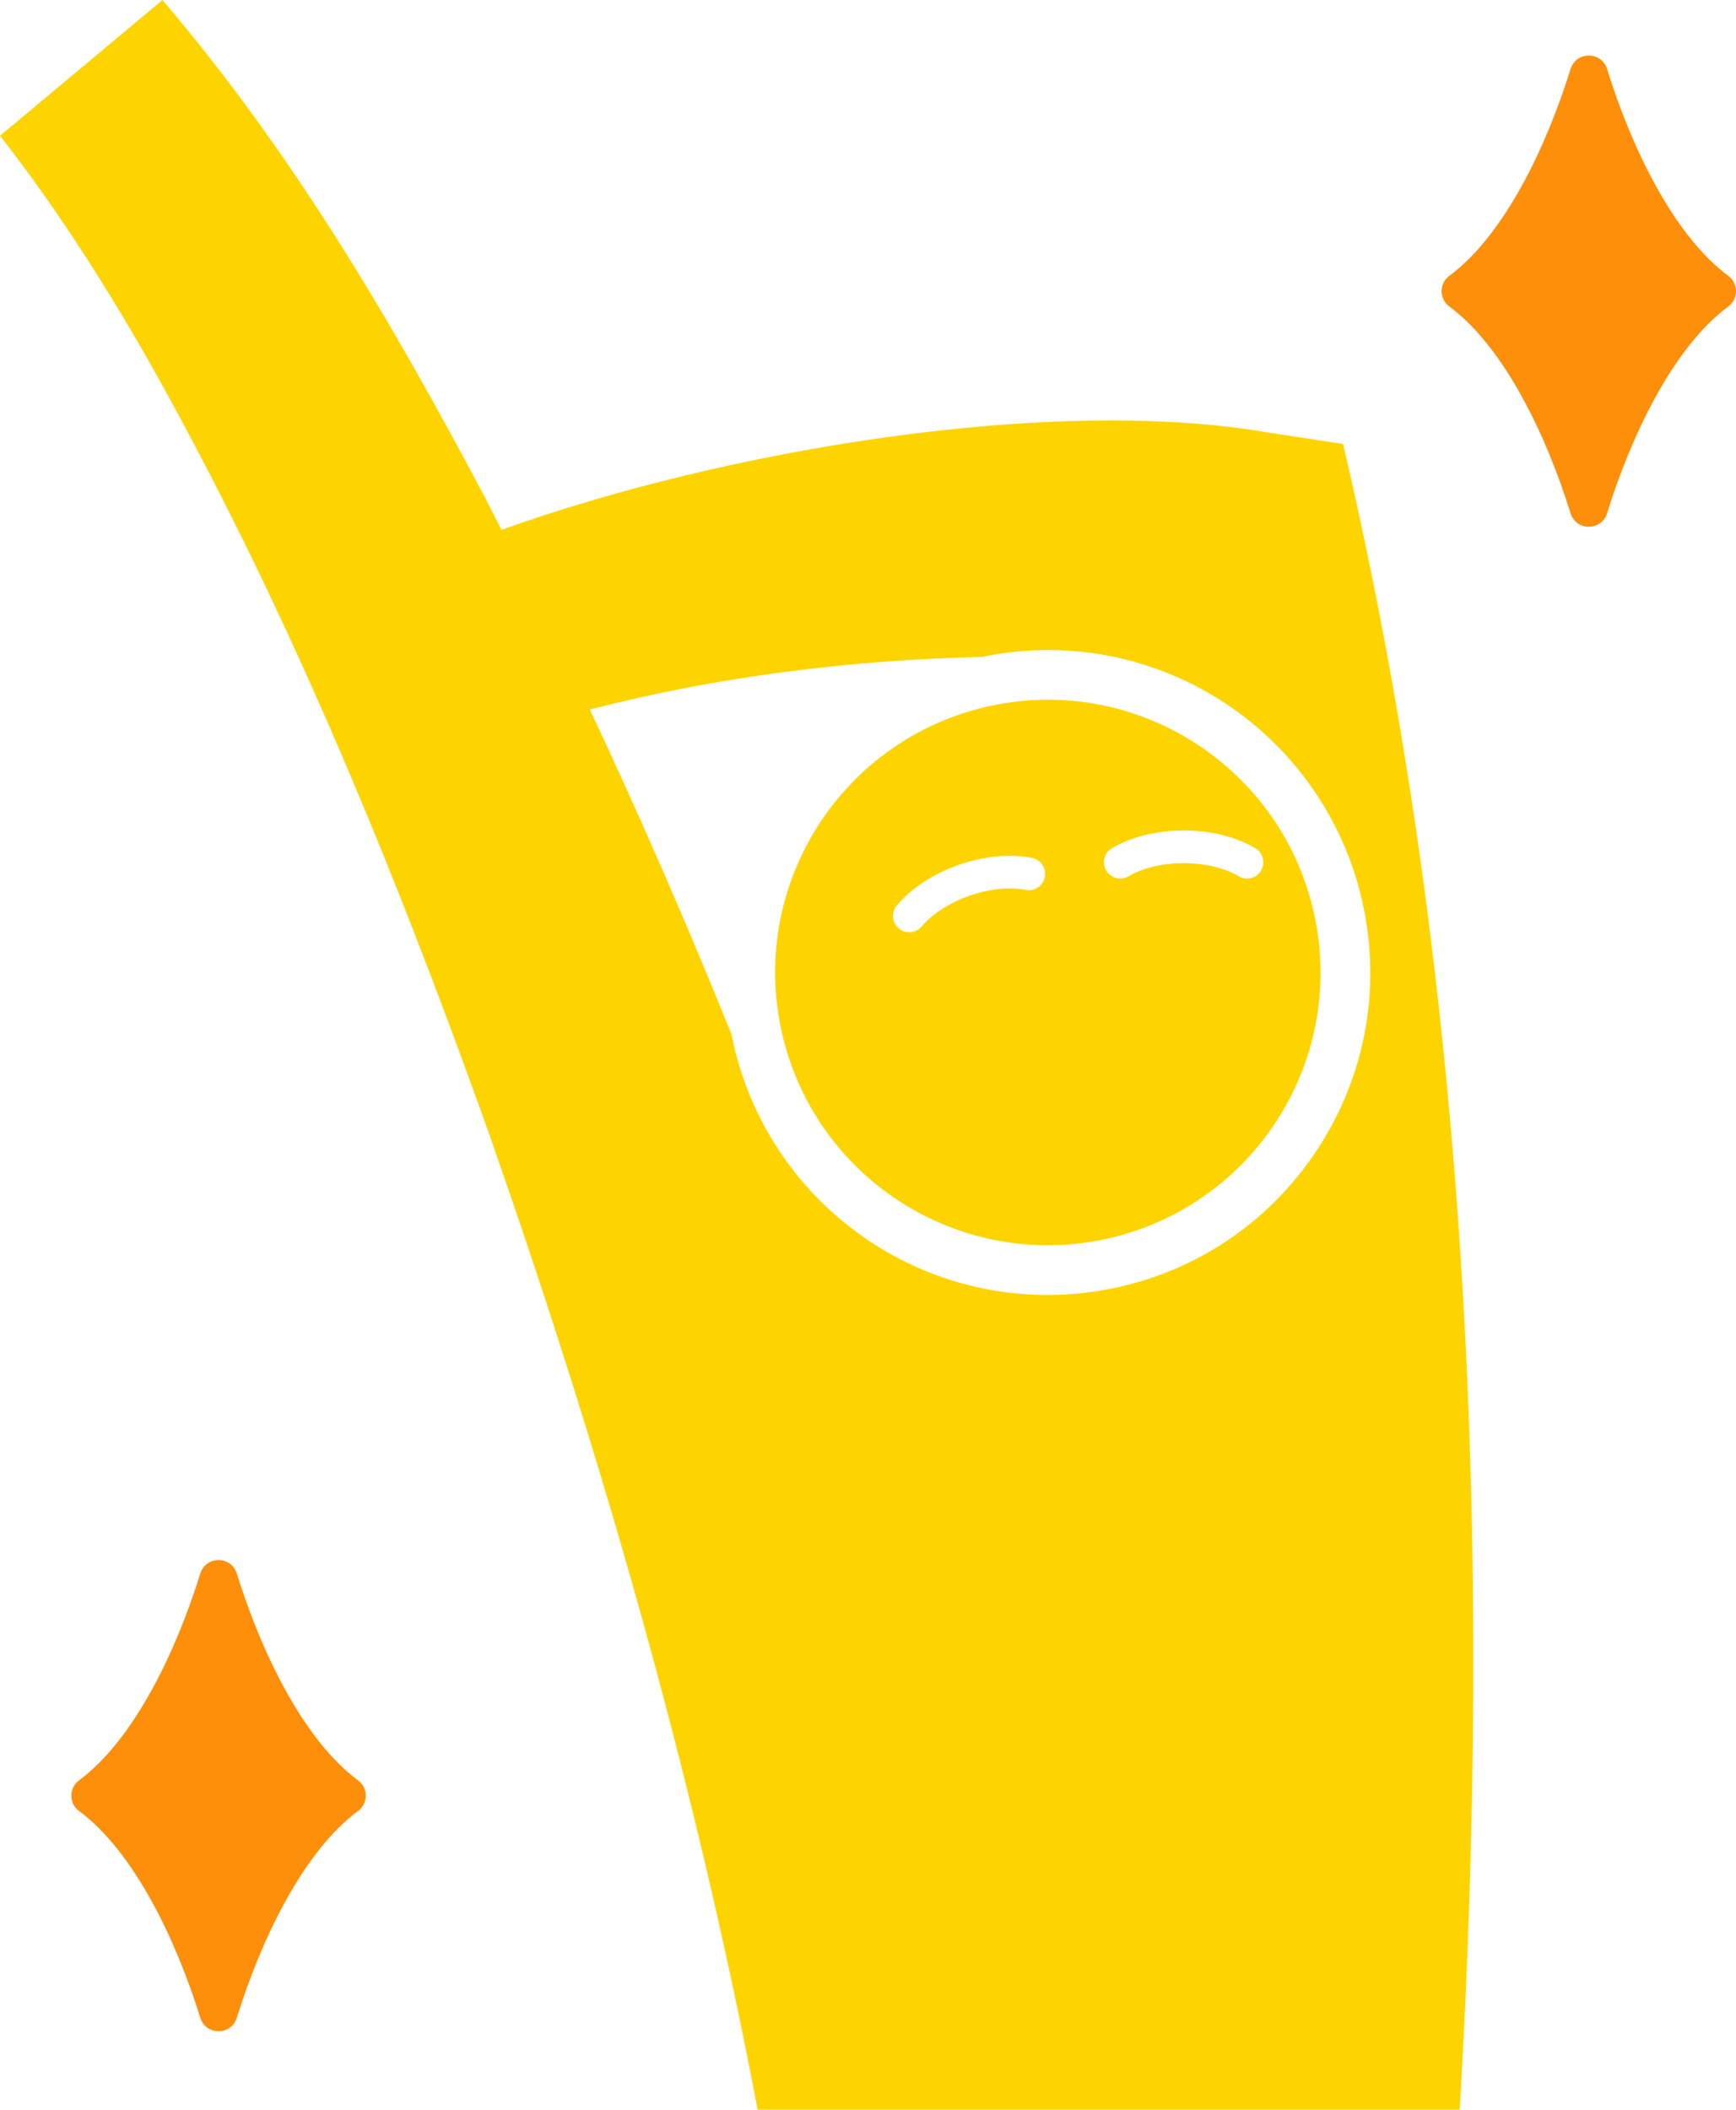
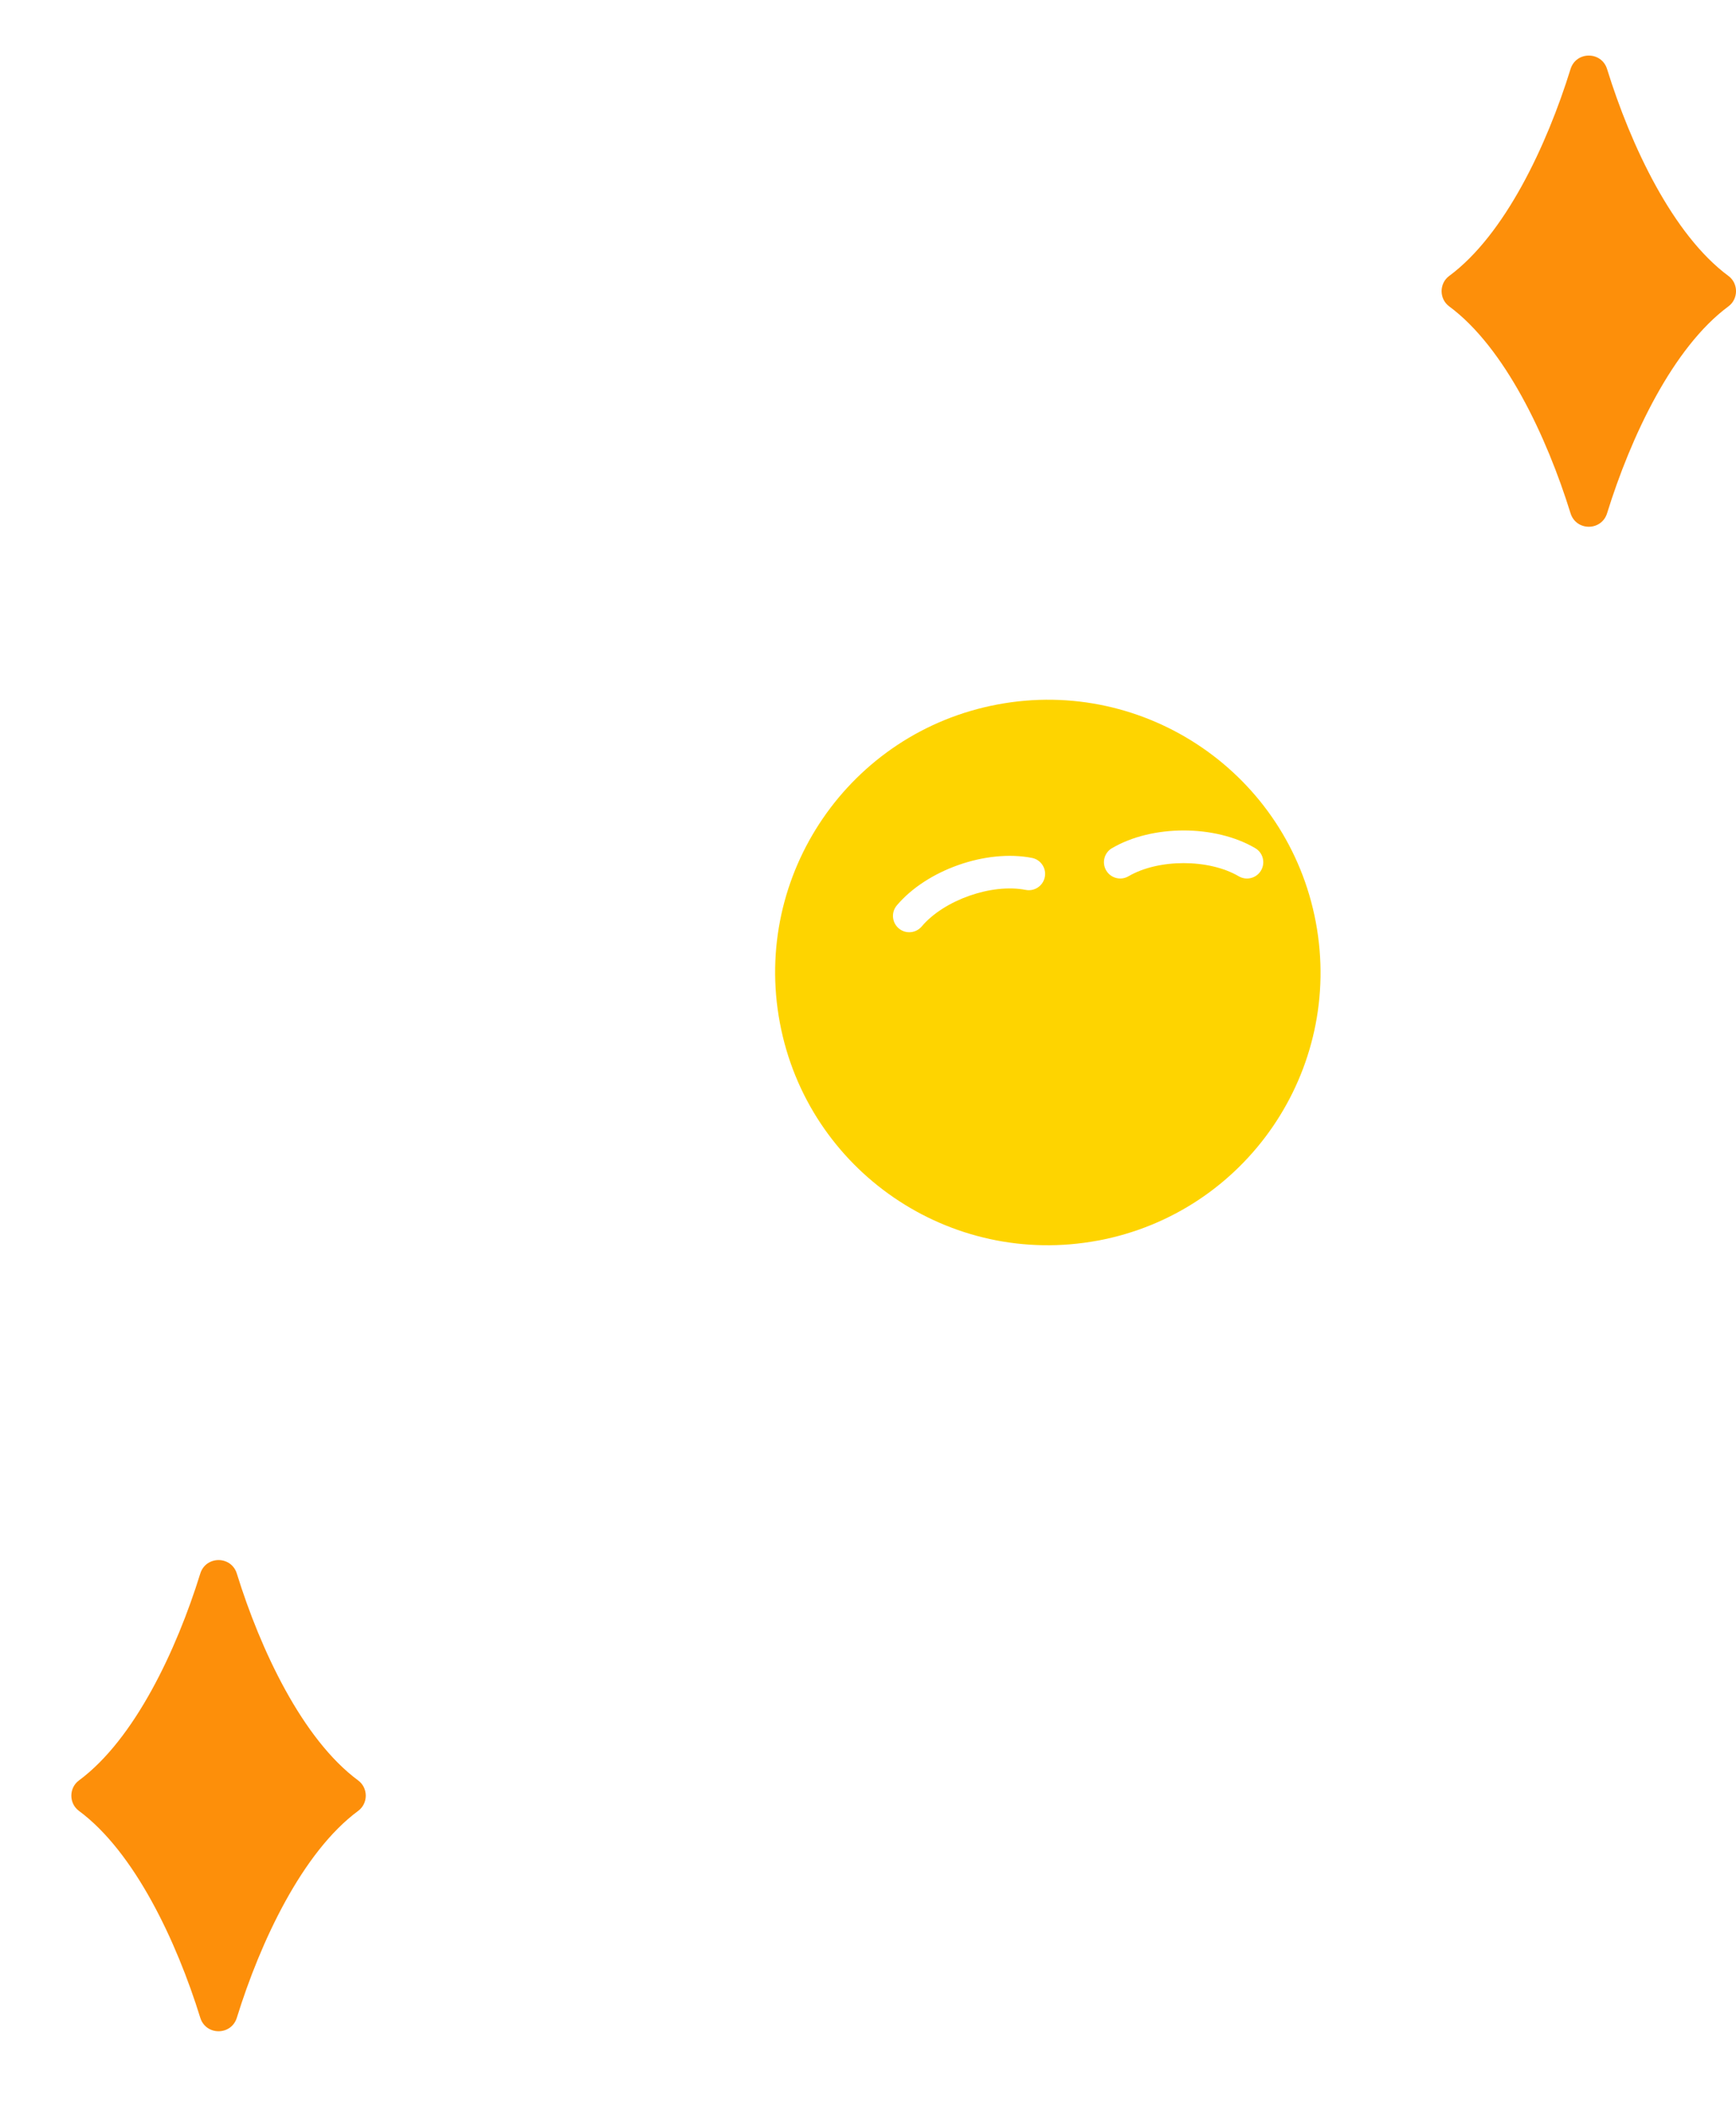
<svg xmlns="http://www.w3.org/2000/svg" id="_レイヤー_2" viewBox="0 0 457.61 556">
  <defs>
    <style>.cls-1{fill:#fed400;}.cls-2{fill:#fd8f0a;}</style>
  </defs>
  <g id="_レイヤー_1-2">
-     <path class="cls-1" d="M384.78,556c8.61-146.84,2.96-295.33-30.75-438.99,0,0-19.92-3.04-19.92-3.04-56.93-9.83-143.28,4.58-201.9,25.67-1.49-2.91-2.97-5.83-4.48-8.74C103.3,84.8,77.23,40.34,42.83,0L0,35.78c14.07,17.96,26.93,37.9,38.8,58.64,35.79,63.35,63.72,131.03,88.47,199.75,30.12,85.16,55.61,173.22,72.44,261.83h185.07ZM258.96,173.13c.53-.11,1.05-.24,1.59-.34,5.2-.97,10.49-1.47,15.75-1.47h0c7.73,0,15.26,1.05,22.43,3.02.12.01.24.02.36.03,0,.03,0,.05.01.08,30.51,8.53,54.54,33.77,60.63,66.19,4.18,22.31-.57,44.91-13.38,63.64-12.82,18.73-32.16,31.35-54.47,35.54-5.2.98-10.5,1.47-15.75,1.47-40.61,0-75.55-28.87-83.31-68.74-11.67-28.83-24.07-57.36-37.33-85.55,33.52-8.7,68.86-13.08,103.47-13.87Z" />
    <path class="cls-1" d="M289.46,326.95c39.02-7.32,64.71-44.88,57.39-83.9-7.32-39.02-44.88-64.71-83.89-57.39-39.02,7.32-64.71,44.88-57.39,83.89,7.32,39.02,44.88,64.71,83.9,57.39ZM293.13,223.53c10.58-6.21,27.17-6.22,37.75,0,2.05,1.2,2.73,3.83,1.53,5.88-1.2,2.05-3.83,2.73-5.88,1.53-7.88-4.62-21.18-4.62-29.06,0-.68.4-1.43.59-2.17.59-1.47,0-2.91-.76-3.71-2.12-1.2-2.05-.52-4.68,1.53-5.88ZM236.4,238.62c7.92-9.37,23.57-14.87,35.62-12.52,2.33.45,3.85,2.71,3.39,5.04-.45,2.33-2.72,3.85-5.04,3.39-8.95-1.75-21.51,2.66-27.41,9.64-.85,1-2.06,1.52-3.28,1.52-.98,0-1.96-.33-2.77-1.02-1.81-1.53-2.04-4.24-.51-6.05Z" />
    <path class="cls-2" d="M62.43,531.77c6.24-20.12,17.29-43.65,31.99-54.52,2.66-1.97,2.66-6.04,0-8.01-14.7-10.87-25.75-34.4-31.99-54.52-1.47-4.75-8.17-4.75-9.64,0-6.24,20.12-17.29,43.65-31.99,54.52-2.66,1.97-2.66,6.04,0,8.01,14.7,10.87,25.75,34.4,31.99,54.52,1.47,4.75,8.17,4.75,9.64,0Z" />
    <path class="cls-2" d="M423.63,135.26c6.24-20.12,17.29-43.65,31.99-54.52,2.66-1.97,2.66-6.04,0-8.01-14.7-10.87-25.75-34.4-31.99-54.52-1.47-4.75-8.17-4.75-9.64,0-6.24,20.12-17.29,43.65-31.99,54.52-2.66,1.97-2.66,6.04,0,8.01,14.7,10.87,25.75,34.4,31.99,54.52,1.47,4.75,8.17,4.75,9.64,0Z" />
  </g>
</svg>